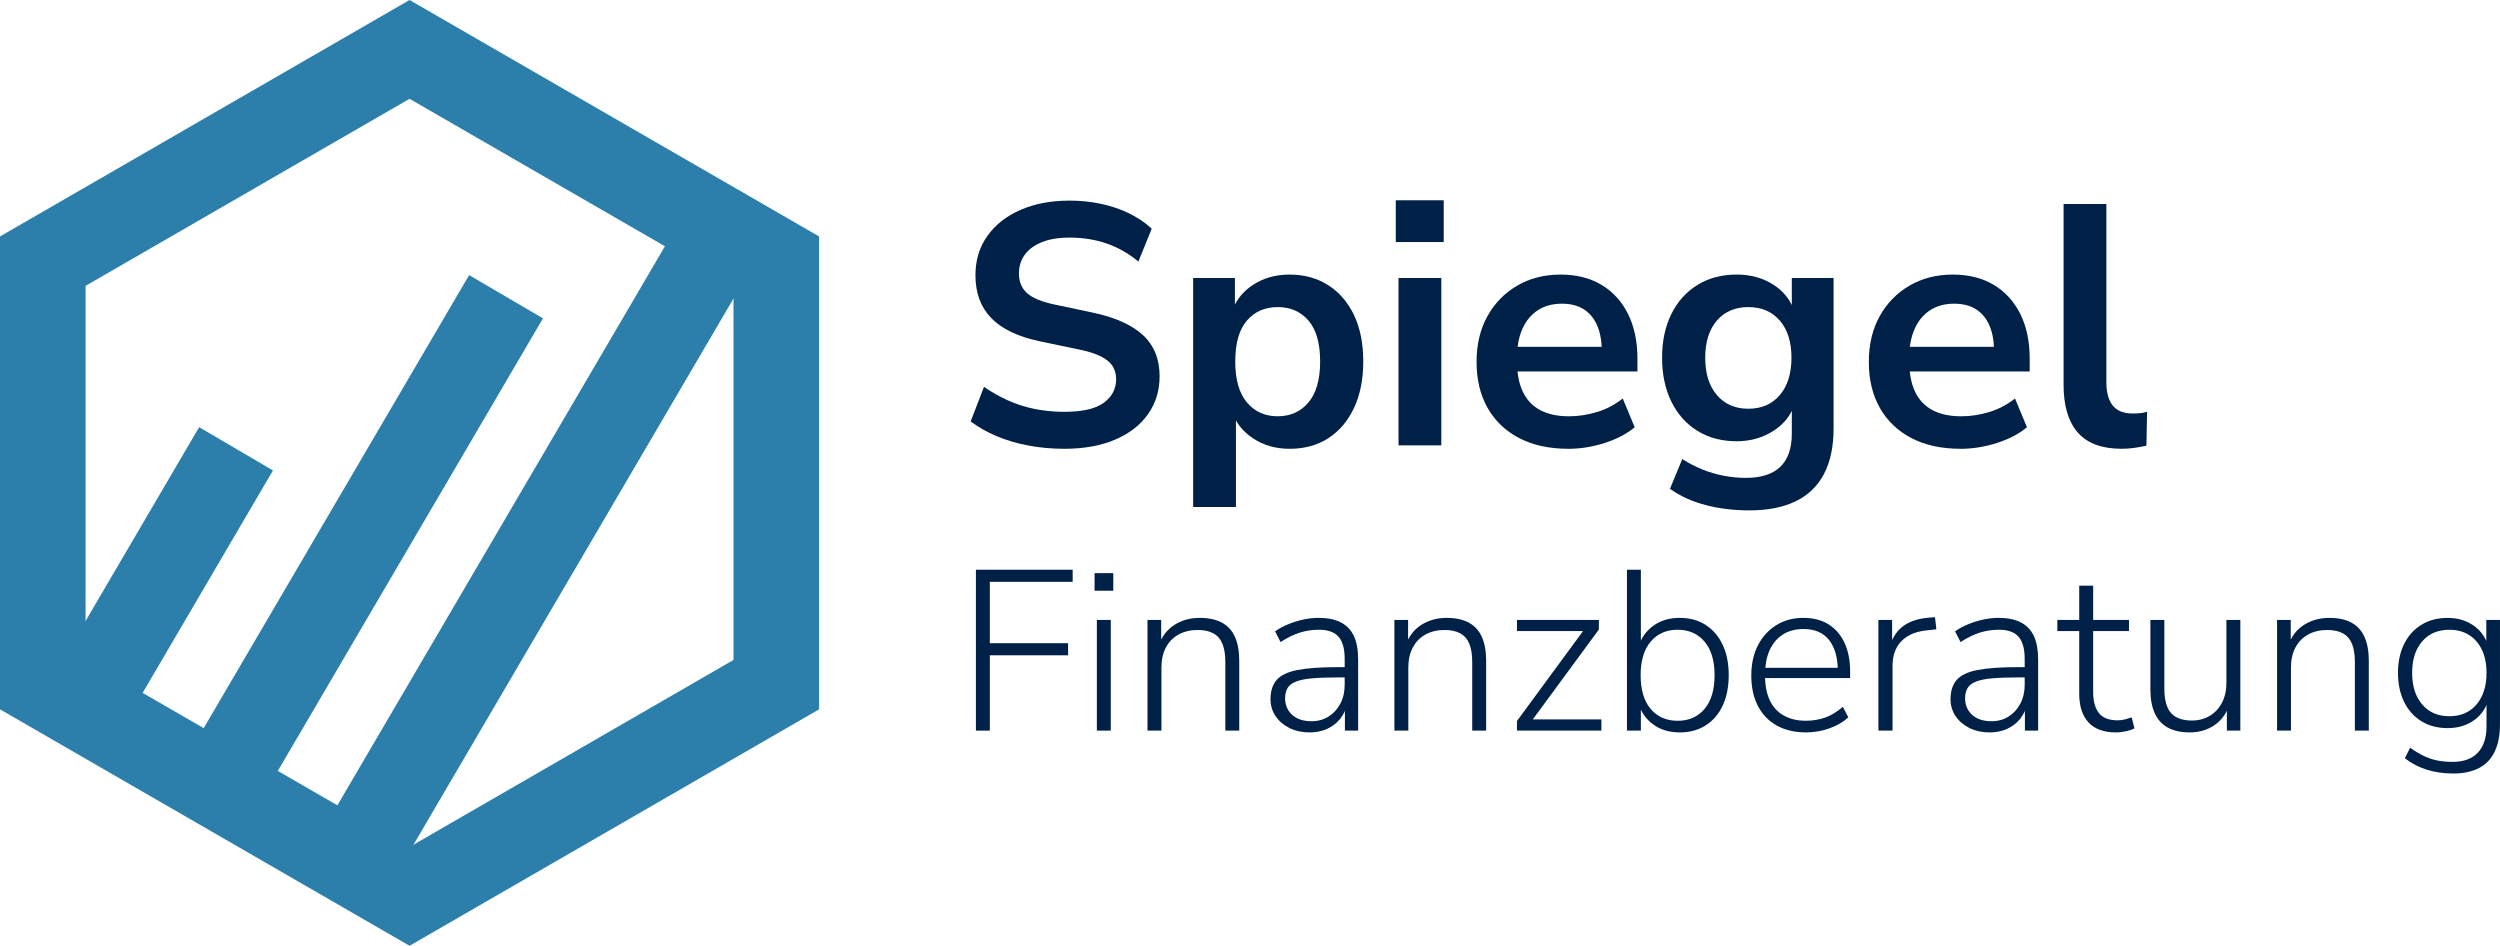
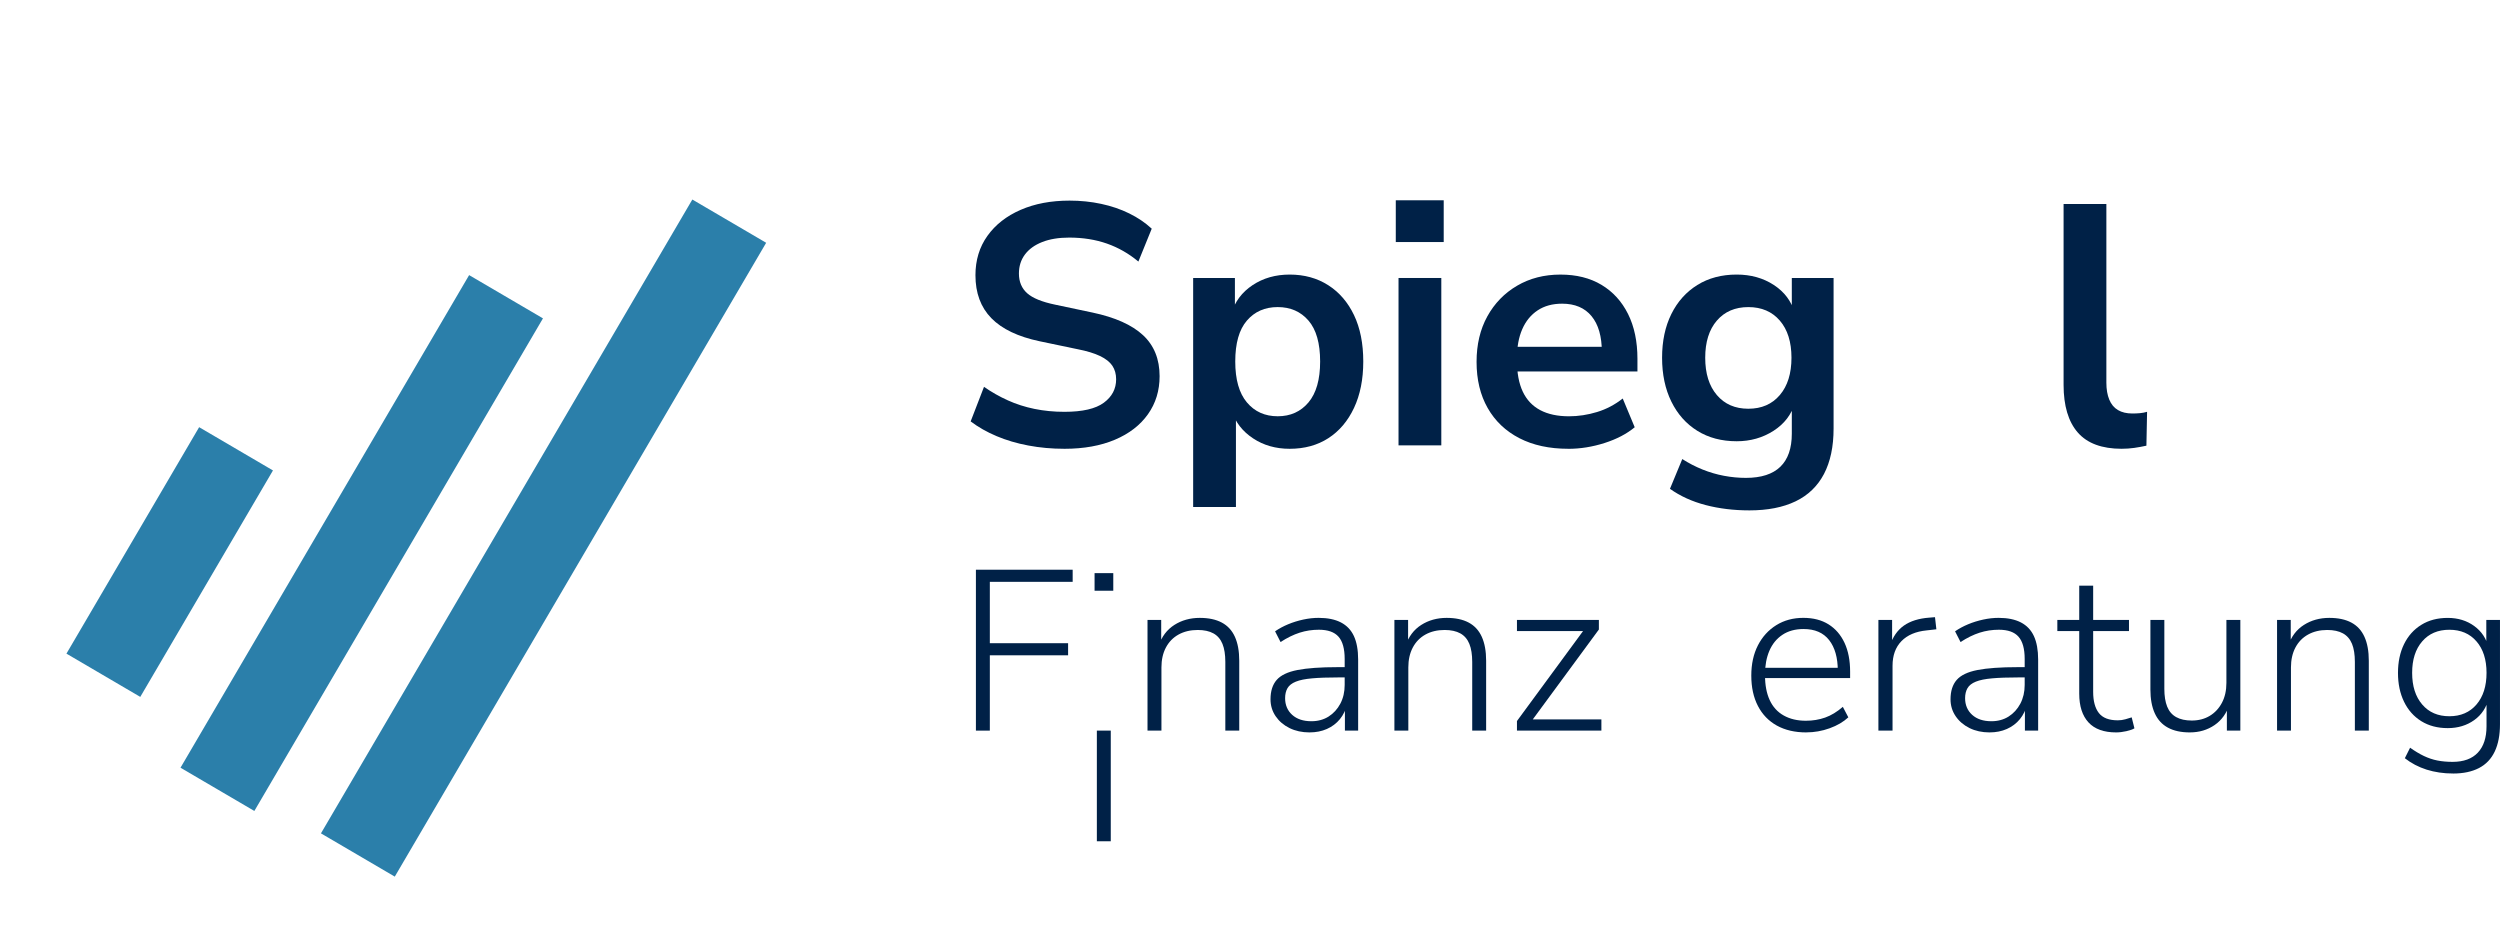
<svg xmlns="http://www.w3.org/2000/svg" id="Ebene_1" version="1.1" viewBox="0 0 175.29 66.315">
  <defs>
    <style>
      .st0 {
        fill: #2b7faa;
      }

      .st1 {
        fill: #002147;
      }

      .st2 {
        isolation: isolate;
      }

      .st3 {
        fill: none;
        stroke: #2b7faa;
        stroke-miterlimit: 10;
        stroke-width: 6px;
      }
    </style>
  </defs>
  <image width="86" height="85" transform="translate(-5.935 -1.081) scale(.802)" />
  <g>
    <g class="st2">
      <path class="st1" d="M74.635,31.467c-.88,0-1.725-.076-2.532-.229-.808-.151-1.552-.372-2.232-.66-.68-.287-1.284-.632-1.812-1.031l.936-2.424c.528.368,1.083.684,1.668.947.584.265,1.208.465,1.872.601s1.364.204,2.1.204c1.264,0,2.184-.212,2.76-.637.576-.424.864-.972.864-1.644,0-.368-.088-.685-.264-.948-.176-.264-.464-.492-.864-.684s-.928-.353-1.584-.48l-2.64-.552c-1.521-.32-2.652-.86-3.396-1.62s-1.116-1.764-1.116-3.012c0-1.057.28-1.977.84-2.761.56-.783,1.336-1.392,2.328-1.823.992-.433,2.136-.648,3.432-.648.768,0,1.508.076,2.22.229s1.368.376,1.968.672,1.124.652,1.572,1.067l-.936,2.305c-.672-.561-1.408-.98-2.208-1.261-.8-.279-1.68-.42-2.64-.42-.736,0-1.368.104-1.896.312-.528.208-.932.5-1.212.876s-.42.82-.42,1.332c0,.576.192,1.036.576,1.38.384.344,1.04.612,1.968.804l2.616.553c1.584.336,2.764.863,3.54,1.584.776.72,1.164,1.68,1.164,2.88,0,1.008-.272,1.896-.816,2.664s-1.316,1.364-2.316,1.787c-1,.424-2.181.637-3.54.637Z" />
      <path class="st1" d="M83.659,35.548v-16.057h2.928v2.473h-.24c.24-.816.732-1.473,1.476-1.969.744-.495,1.612-.743,2.604-.743,1.023,0,1.924.248,2.7.743.776.496,1.38,1.196,1.812,2.101.432.904.648,1.988.648,3.252,0,1.248-.216,2.332-.648,3.252s-1.032,1.628-1.8,2.124-1.672.744-2.712.744c-.976,0-1.833-.244-2.568-.732-.736-.487-1.232-1.124-1.488-1.908h.288v6.721h-3ZM89.587,29.187c.896,0,1.616-.324,2.16-.972.544-.648.816-1.604.816-2.868,0-1.28-.272-2.236-.816-2.868s-1.264-.948-2.16-.948-1.616.316-2.16.948c-.544.632-.816,1.588-.816,2.868,0,1.264.271,2.22.816,2.868.543.647,1.264.972,2.16.972Z" />
      <path class="st1" d="M97.867,16.971v-2.928h3.36v2.928h-3.36ZM98.059,31.227v-11.736h3v11.736h-3Z" />
      <path class="st1" d="M109.963,31.467c-1.329,0-2.472-.248-3.432-.744s-1.7-1.2-2.22-2.112-.78-1.992-.78-3.24c0-1.215.252-2.279.756-3.191s1.2-1.628,2.088-2.148,1.9-.779,3.036-.779c1.12,0,2.08.239,2.88.72.8.479,1.42,1.16,1.86,2.04.439.88.66,1.928.66,3.144v.889h-8.856v-1.729h6.744l-.384.36c0-1.088-.24-1.924-.72-2.508s-1.168-.876-2.064-.876c-.672,0-1.244.155-1.716.468-.472.312-.832.752-1.08,1.319-.249.568-.372,1.245-.372,2.028v.168c0,.88.136,1.608.408,2.185.272.575.68,1.008,1.224,1.296s1.216.432,2.016.432c.656,0,1.312-.1,1.968-.3s1.256-.517,1.8-.948l.84,2.016c-.56.465-1.264.833-2.112,1.104-.849.271-1.696.408-2.544.408v-.002Z" />
      <path class="st1" d="M122.659,35.786c-1.088,0-2.108-.123-3.06-.371-.952-.248-1.788-.629-2.508-1.141l.864-2.087c.448.288.92.532,1.416.732.496.199,1,.348,1.512.443.512.097,1.024.145,1.536.145,1.072,0,1.876-.261,2.412-.78.536-.521.804-1.292.804-2.316v-2.159h.216c-.24.815-.74,1.468-1.5,1.956-.76.487-1.62.731-2.58.731-1.056,0-1.976-.244-2.76-.731-.784-.488-1.392-1.172-1.824-2.053-.432-.88-.648-1.903-.648-3.071s.216-2.188.648-3.061,1.04-1.552,1.824-2.04c.784-.487,1.704-.731,2.76-.731.992,0,1.86.244,2.604.731.744.488,1.228,1.132,1.452,1.933h-.192v-2.425h2.929v10.561c0,1.264-.225,2.323-.672,3.18-.449.855-1.113,1.497-1.993,1.92-.88.424-1.96.635-3.24.635h0ZM122.587,28.659c.928,0,1.664-.319,2.208-.96.544-.64.816-1.512.816-2.615s-.272-1.973-.816-2.604-1.28-.948-2.208-.948-1.664.316-2.208.948-.816,1.5-.816,2.604.272,1.976.816,2.615c.544.641,1.28.96,2.208.96Z" />
-       <path class="st1" d="M137.467,31.467c-1.329,0-2.472-.248-3.433-.744-.959-.496-1.699-1.2-2.22-2.112s-.78-1.992-.78-3.24c0-1.215.252-2.279.756-3.191s1.201-1.628,2.088-2.148c.889-.52,1.9-.779,3.037-.779,1.119,0,2.079.239,2.879.72.801.479,1.42,1.16,1.861,2.04.439.88.659,1.928.659,3.144v.889h-8.856v-1.729h6.744l-.384.36c0-1.088-.239-1.924-.72-2.508s-1.168-.876-2.064-.876c-.672,0-1.244.155-1.716.468-.472.312-.832.752-1.079,1.319-.249.568-.373,1.245-.373,2.028v.168c0,.88.137,1.608.408,2.185.271.575.68,1.008,1.225,1.296.543.288,1.215.432,2.016.432.656,0,1.312-.1,1.968-.3s1.256-.517,1.8-.948l.84,2.016c-.56.465-1.264.833-2.111,1.104-.849.271-1.696.408-2.544.408v-.002Z" />
      <path class="st1" d="M148.77,31.467c-1.393,0-2.42-.38-3.084-1.141-.664-.76-.996-1.875-.996-3.348v-12.672h3v12.528c0,.464.068.859.204,1.188s.339.572.612.732c.271.16.607.239,1.008.239.176,0,.352-.008.527-.023s.344-.048.504-.096l-.047,2.376c-.289.063-.572.115-.853.155s-.572.061-.876.061h.001Z" />
    </g>
    <g class="st2">
      <path class="st1" d="M68.427,51.227v-11.281h6.784v.85h-5.808v4.303h5.488v.848h-5.488v5.281h-.976Z" />
-       <path class="st1" d="M76.747,41.419v-1.232h1.312v1.232h-1.312ZM76.907,51.227v-7.76h.976v7.76s-.976,0-.976,0Z" />
+       <path class="st1" d="M76.747,41.419v-1.232h1.312v1.232h-1.312ZM76.907,51.227h.976v7.76s-.976,0-.976,0Z" />
      <path class="st1" d="M80.459,51.227v-7.76h.96v1.807h-.176c.213-.639.579-1.125,1.096-1.455s1.112-.496,1.784-.496c.619,0,1.133.109,1.544.328s.717.551.92,1c.202.447.304,1.008.304,1.68v4.896h-.976v-4.816c0-.512-.066-.934-.2-1.264-.134-.33-.344-.576-.632-.736s-.656-.24-1.104-.24c-.512,0-.96.107-1.344.32s-.68.518-.888.912-.312.859-.312,1.393v4.432h-.976Z" />
      <path class="st1" d="M91.819,51.354c-.523,0-.99-.102-1.4-.303-.411-.203-.736-.48-.976-.832-.24-.354-.36-.748-.36-1.186,0-.574.144-1.029.432-1.359s.773-.562,1.456-.695,1.621-.201,2.816-.201h.688v.721h-.672c-.715,0-1.315.021-1.8.064s-.867.119-1.144.232c-.278.111-.472.264-.584.455s-.168.428-.168.703c0,.48.166.871.496,1.17.331.297.779.447,1.344.447.458,0,.861-.109,1.208-.328.346-.219.621-.52.824-.904s.304-.82.304-1.312v-1.824c0-.713-.144-1.234-.432-1.559-.288-.326-.747-.488-1.376-.488-.469,0-.92.068-1.352.207s-.877.357-1.336.656l-.384-.752c.277-.191.584-.357.92-.496s.688-.248,1.056-.328c.368-.08.728-.119,1.08-.119.629,0,1.149.107,1.56.32s.715.533.912.959c.197.428.296.977.296,1.648v4.977h-.928v-1.873h.16c-.096.416-.267.773-.512,1.072-.246.299-.55.527-.912.688-.363.16-.768.24-1.216.24Z" />
      <path class="st1" d="M97.77,51.227v-7.76h.96v1.807h-.176c.213-.639.579-1.125,1.096-1.455s1.112-.496,1.784-.496c.619,0,1.133.109,1.544.328s.717.551.92,1c.202.447.304,1.008.304,1.68v4.896h-.976v-4.816c0-.512-.066-.934-.2-1.264-.134-.33-.344-.576-.632-.736s-.656-.24-1.104-.24c-.512,0-.96.107-1.344.32s-.68.518-.888.912-.312.859-.312,1.393v4.432h-.976Z" />
      <path class="st1" d="M106.363,51.227v-.672l4.832-6.576v.271h-4.832v-.783h5.744v.672l-4.848,6.592v-.289h5.024v.785s-5.92,0-5.92,0Z" />
-       <path class="st1" d="M117.771,51.354c-.726,0-1.344-.186-1.856-.559-.512-.375-.859-.875-1.04-1.504h.176v1.936h-.976v-11.281h.976v5.441h-.176c.181-.631.528-1.131,1.04-1.504s1.13-.561,1.856-.561c.704,0,1.312.166,1.824.496.512.33.91.795,1.192,1.393.282.596.424,1.307.424,2.127s-.142,1.533-.424,2.137c-.283.602-.683,1.066-1.2,1.391-.518.326-1.123.488-1.816.488ZM117.627,50.538c.789,0,1.418-.275,1.888-.83.469-.555.704-1.346.704-2.369,0-1.014-.234-1.797-.704-2.352s-1.099-.832-1.888-.832-1.419.277-1.888.832-.704,1.338-.704,2.352c0,1.023.234,1.814.704,2.369s1.099.83,1.888.83Z" />
      <path class="st1" d="M126.65,51.354c-.8,0-1.488-.16-2.064-.479-.576-.32-1.019-.779-1.328-1.377-.31-.598-.464-1.307-.464-2.129,0-.809.155-1.516.464-2.119.309-.602.738-1.074,1.288-1.416s1.182-.512,1.896-.512c.693,0,1.283.152,1.768.455.486.305.859.736,1.121,1.297.261.561.392,1.234.392,2.023v.449h-6.224v-.721h5.616l-.256.207c0-.916-.203-1.633-.607-2.15-.406-.518-1.003-.777-1.793-.777-.586,0-1.082.137-1.487.408-.406.271-.709.646-.912,1.121s-.304,1.021-.304,1.639v.08c0,.684.109,1.262.328,1.736s.546.836.984,1.08c.438.246.954.367,1.552.367.48,0,.932-.074,1.353-.223.421-.15.835-.4,1.239-.752l.385.736c-.342.318-.779.576-1.312.768s-1.077.287-1.632.287l-.003.002Z" />
      <path class="st1" d="M131.706,51.227v-7.76h.961v1.824h-.16c.203-.631.53-1.105.984-1.426.453-.318,1.047-.506,1.783-.559l.4-.033.096.85-.688.078c-.758.076-1.344.326-1.76.752-.416.428-.625,1.004-.625,1.729v4.545h-.992.001Z" />
      <path class="st1" d="M139.499,51.354c-.523,0-.99-.102-1.4-.303-.41-.203-.736-.48-.976-.832-.24-.354-.36-.748-.36-1.186,0-.574.145-1.029.432-1.359.289-.33.773-.562,1.457-.695.682-.133,1.621-.201,2.815-.201h.688v.721h-.672c-.715,0-1.315.021-1.801.064s-.867.119-1.144.232c-.278.111-.472.264-.584.455s-.169.428-.169.703c0,.48.166.871.496,1.17.331.297.779.447,1.345.447.458,0,.861-.109,1.208-.328.346-.219.621-.52.824-.904.202-.385.304-.82.304-1.312v-1.824c0-.713-.144-1.234-.433-1.559-.287-.326-.746-.488-1.375-.488-.47,0-.92.068-1.353.207s-.878.357-1.336.656l-.384-.752c.277-.191.584-.357.92-.496s.688-.248,1.057-.328c.367-.08.727-.119,1.079-.119.63,0,1.149.107,1.56.32s.715.533.912.959c.197.428.297.977.297,1.648v4.977h-.928v-1.873h.159c-.096.416-.267.773-.512,1.072s-.55.527-.912.688-.769.24-1.216.24h.002Z" />
      <path class="st1" d="M148.378,51.354c-.863,0-1.512-.234-1.943-.703s-.648-1.141-.648-2.016v-4.385h-1.535v-.783h1.535v-2.4h.977v2.4h2.512v.783h-2.512v4.256c0,.65.133,1.146.4,1.488.266.342.709.512,1.327.512.182,0,.357-.023.528-.072.17-.047.32-.092.447-.135l.192.768c-.117.074-.304.141-.56.199s-.496.088-.721.088h0Z" />
      <path class="st1" d="M153.547,51.354c-.618,0-1.134-.111-1.544-.336-.411-.223-.718-.559-.92-1.008-.203-.447-.305-1.002-.305-1.664v-4.879h.977v4.832c0,.5.066.916.199,1.248.134.33.345.576.633.734.288.16.65.24,1.088.24.48,0,.901-.109,1.264-.328.363-.219.648-.525.856-.92s.312-.857.312-1.391v-4.416h.977v7.76h-.944v-1.873h.192c-.203.65-.555,1.146-1.057,1.488-.501.342-1.077.512-1.728.512h0Z" />
      <path class="st1" d="M159.658,51.227v-7.76h.96v1.807h-.176c.213-.639.578-1.125,1.096-1.455s1.112-.496,1.784-.496c.618,0,1.134.109,1.544.328s.717.551.92,1c.203.447.305,1.008.305,1.68v4.896h-.977v-4.816c0-.512-.066-.934-.199-1.264-.135-.33-.345-.576-.633-.736-.287-.16-.656-.24-1.104-.24-.512,0-.961.107-1.344.32-.385.213-.681.518-.889.912s-.312.859-.312,1.393v4.432h-.976.001Z" />
      <path class="st1" d="M171.994,54.235c-.661,0-1.277-.092-1.848-.271-.571-.182-1.08-.449-1.528-.801l.368-.736c.331.234.65.428.96.576s.627.256.952.32.681.096,1.063.096c.779,0,1.371-.217,1.776-.648s.608-1.047.608-1.848v-1.984h.16c-.16.662-.502,1.18-1.024,1.553s-1.142.561-1.856.561-1.333-.164-1.855-.488c-.523-.326-.926-.779-1.208-1.361-.282-.58-.425-1.256-.425-2.023s.143-1.439.425-2.016.685-1.027,1.208-1.352c.522-.326,1.141-.488,1.855-.488s1.334.189,1.856.568.858.887,1.008,1.527h-.159v-1.951h.959v7.311c0,.758-.123,1.395-.367,1.912-.246.518-.613.904-1.104,1.16s-1.099.385-1.824.385v-.002ZM171.738,50.22c.8,0,1.435-.275,1.904-.824s.704-1.289.704-2.217-.234-1.664-.704-2.207c-.47-.545-1.104-.816-1.904-.816s-1.435.271-1.903.816c-.471.543-.705,1.279-.705,2.207s.234,1.668.705,2.217c.469.549,1.104.824,1.903.824Z" />
    </g>
  </g>
-   <path class="st0" d="M28.715,6.928l22.715,13.115v26.229l-22.715,13.115-22.715-13.115v-26.229L28.715,6.928M28.715,0L0,16.579v33.157l28.715,16.579,28.715-16.579V16.579L28.715,0h0Z" />
  <line class="st3" x1="7.247" y1="47.347" x2="16.551" y2="31.469" />
  <line class="st3" x1="15.245" y1="55.345" x2="35.482" y2="20.806" />
  <line class="st3" x1="25.092" y1="59.949" x2="51.132" y2="15.507" />
</svg>